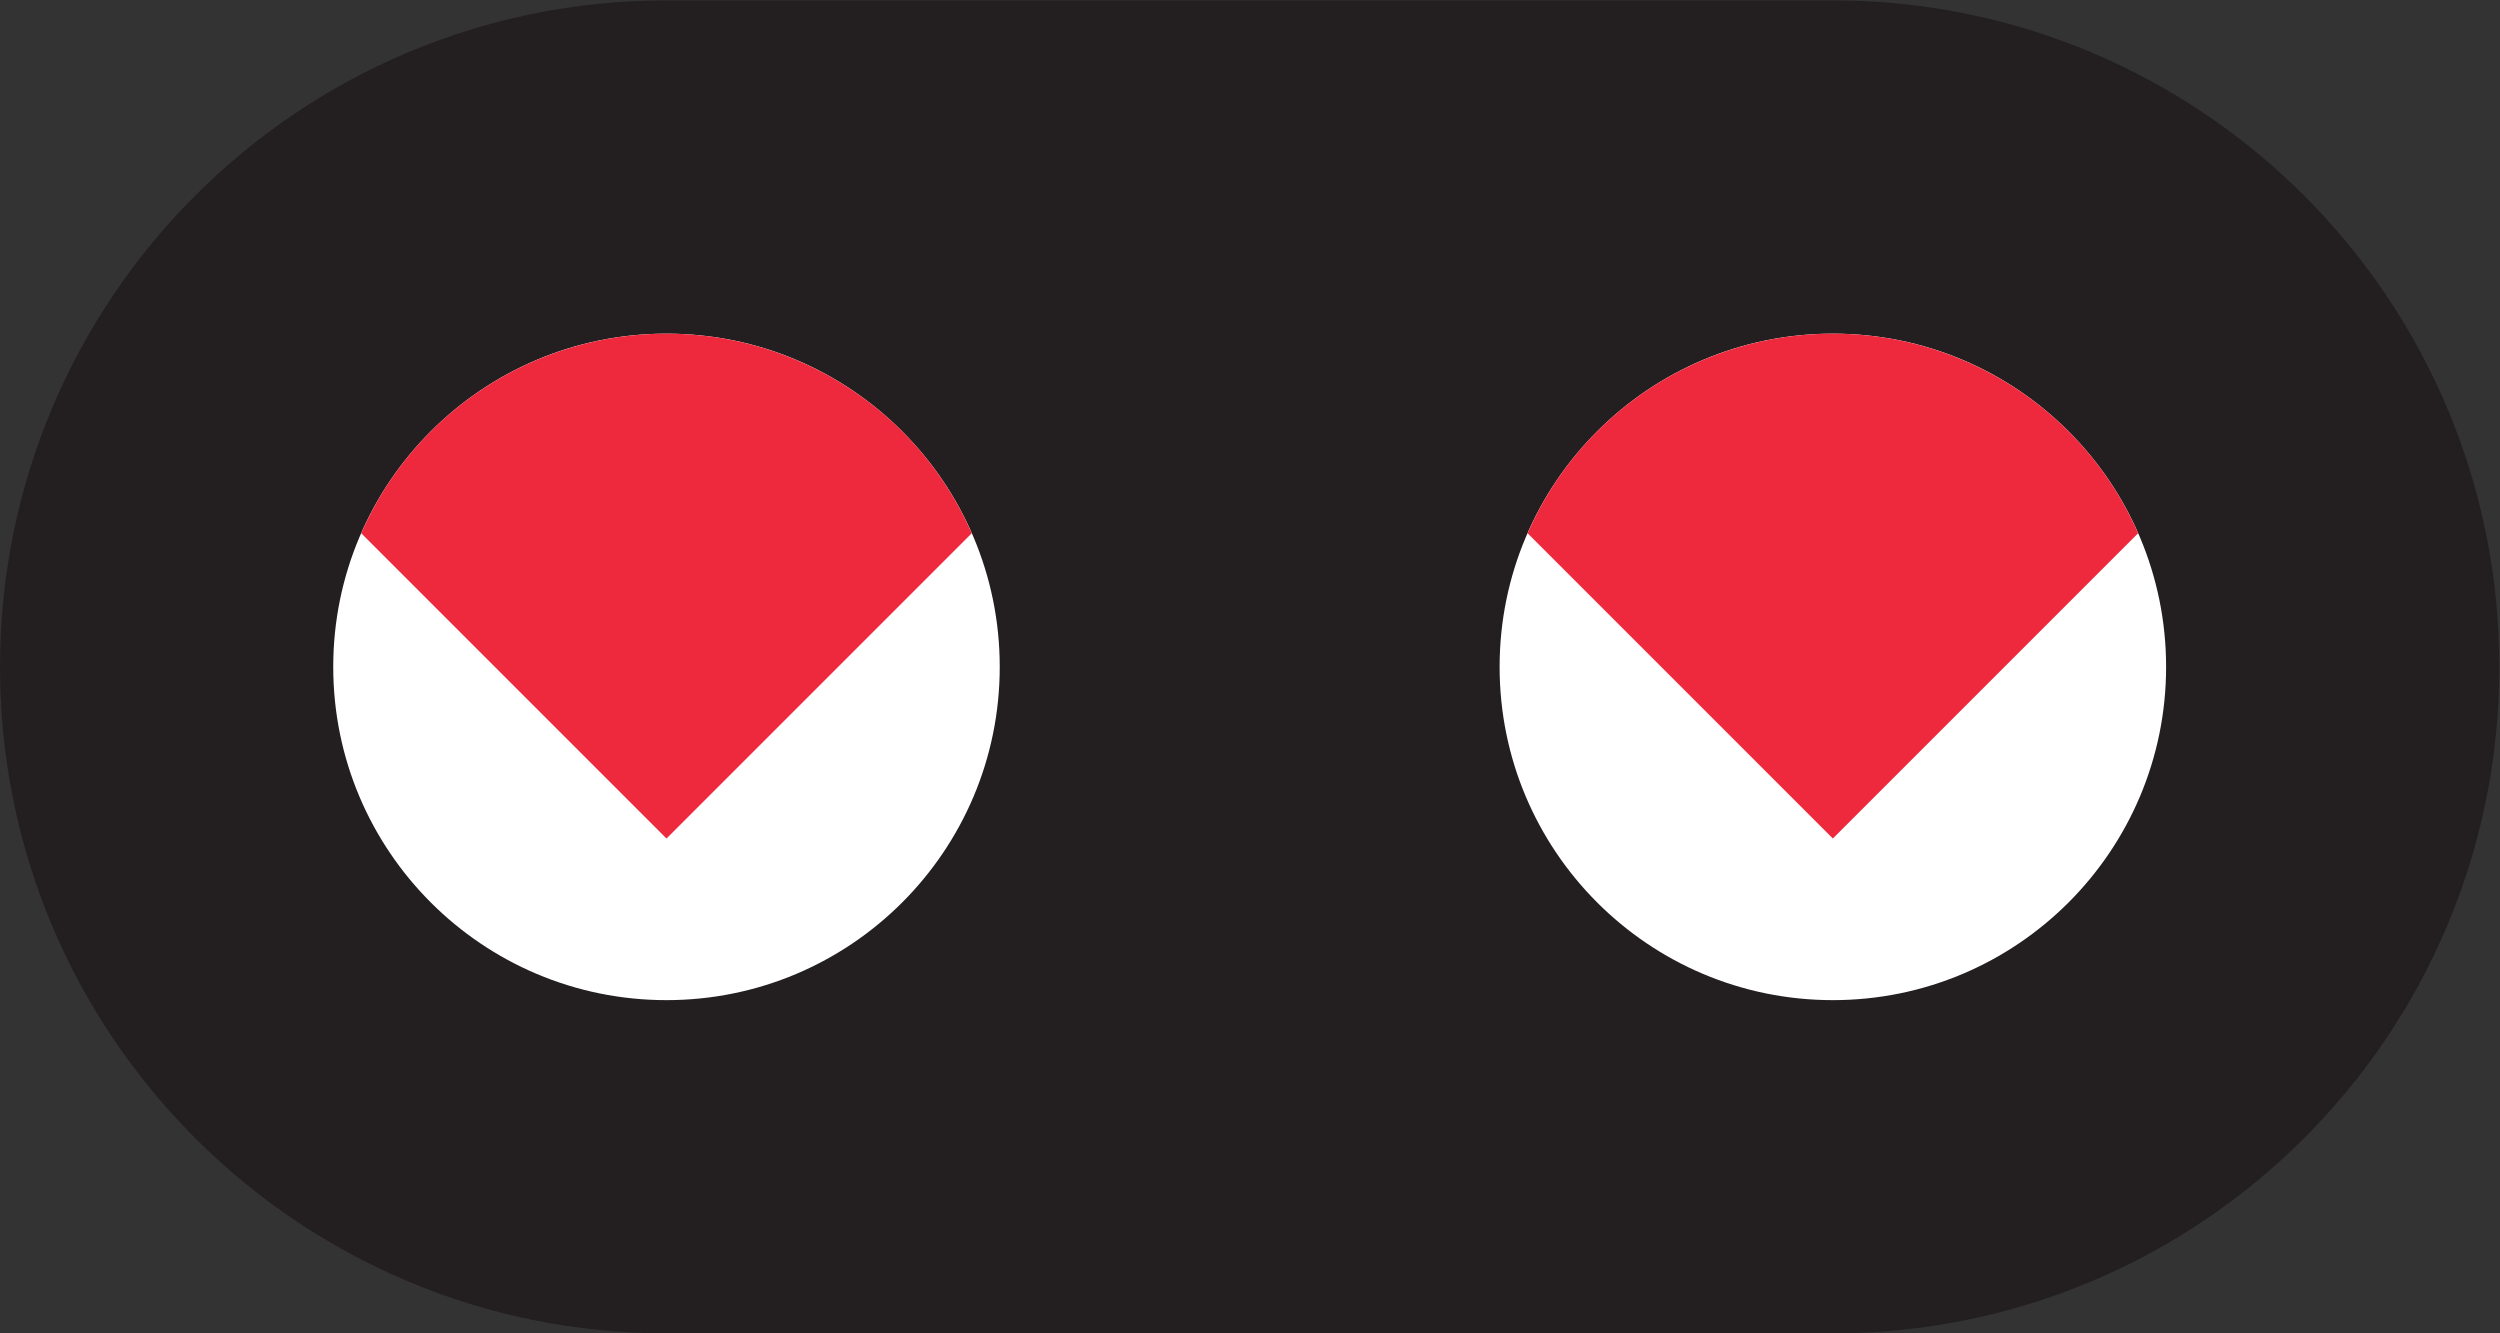
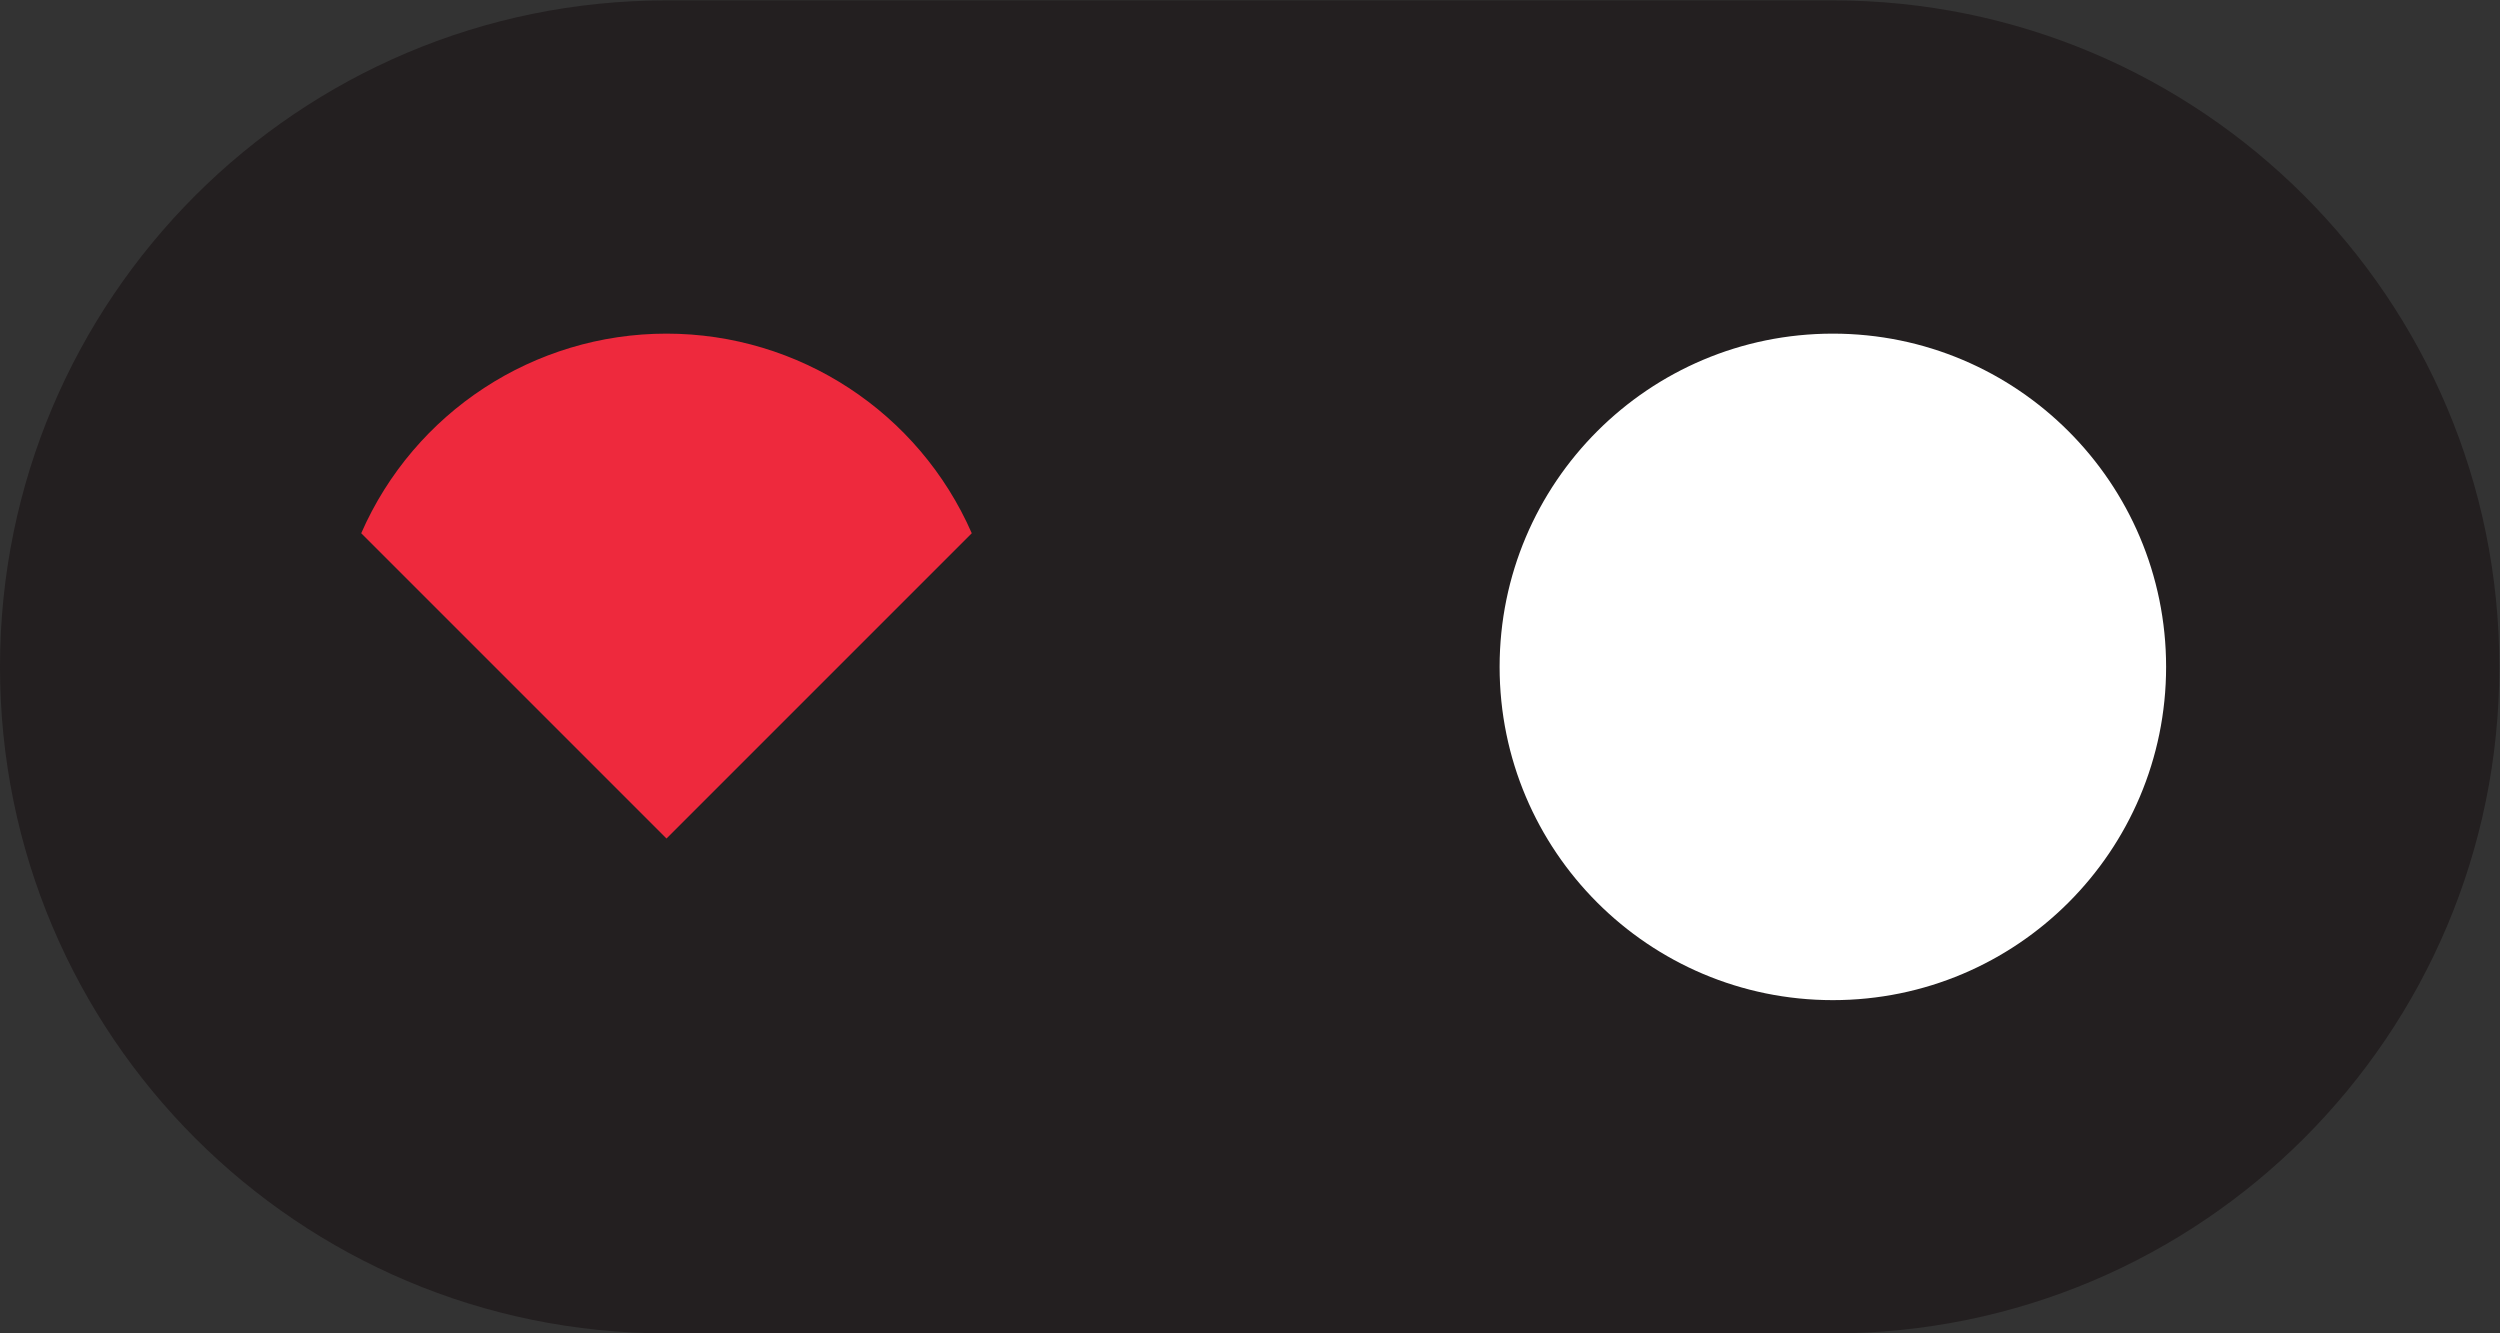
<svg xmlns="http://www.w3.org/2000/svg" viewBox="0 0 283.467 151.187" height="151.187" width="283.467" xml:space="preserve" id="svg2" version="1.1">
  <rect x="0" y="0" width="283.467" height="151.187" fill="#333333" stroke="none" />
  <defs id="defs6" />
  <g transform="matrix(1.333,0,0,-1.333,0,151.187)" id="g10">
    <g transform="scale(0.1)" id="g12">
      <path id="path14" style="fill:#231f20;fill-opacity:1;fill-rule:nonzero;stroke:none" d="m 1559.05,0 c 313.11,0 566.93,253.816 566.93,566.922 0,313.105 -253.82,566.938 -566.93,566.938 H 566.926 C 253.82,1133.86 0,880.027 0,566.922 0,253.816 253.82,0 566.926,0 h 992.124" />
-       <path id="path16" style="fill:#ffffff;fill-opacity:1;fill-rule:nonzero;stroke:none" d="m 850.391,566.922 c 0,156.555 -126.914,283.469 -283.465,283.469 -156.555,0 -283.469,-126.914 -283.469,-283.469 0,-156.551 126.914,-283.465 283.469,-283.465 156.551,0 283.465,126.914 283.465,283.465" />
      <path id="path18" style="fill:#ffffff;fill-opacity:1;fill-rule:nonzero;stroke:none" d="m 1842.52,566.922 c 0,156.555 -126.91,283.469 -283.47,283.469 -156.55,0 -283.46,-126.914 -283.46,-283.469 0,-156.551 126.91,-283.465 283.46,-283.465 156.56,0 283.47,126.914 283.47,283.465" />
      <path id="path20" style="fill:#ee293d;fill-opacity:1;fill-rule:nonzero;stroke:none" d="M 566.926,420.938 307.258,680.605 c 45.152,103.145 147.078,169.786 259.668,169.786 112.586,0 214.519,-66.641 259.676,-169.786 L 566.926,420.938" />
-       <path id="path22" style="fill:#ee293d;fill-opacity:1;fill-rule:nonzero;stroke:none" d="m 1559.05,420.938 -259.66,259.667 c 45.15,103.145 147.07,169.786 259.66,169.786 112.59,0 214.52,-66.641 259.67,-169.786 L 1559.05,420.938" />
    </g>
  </g>
</svg>